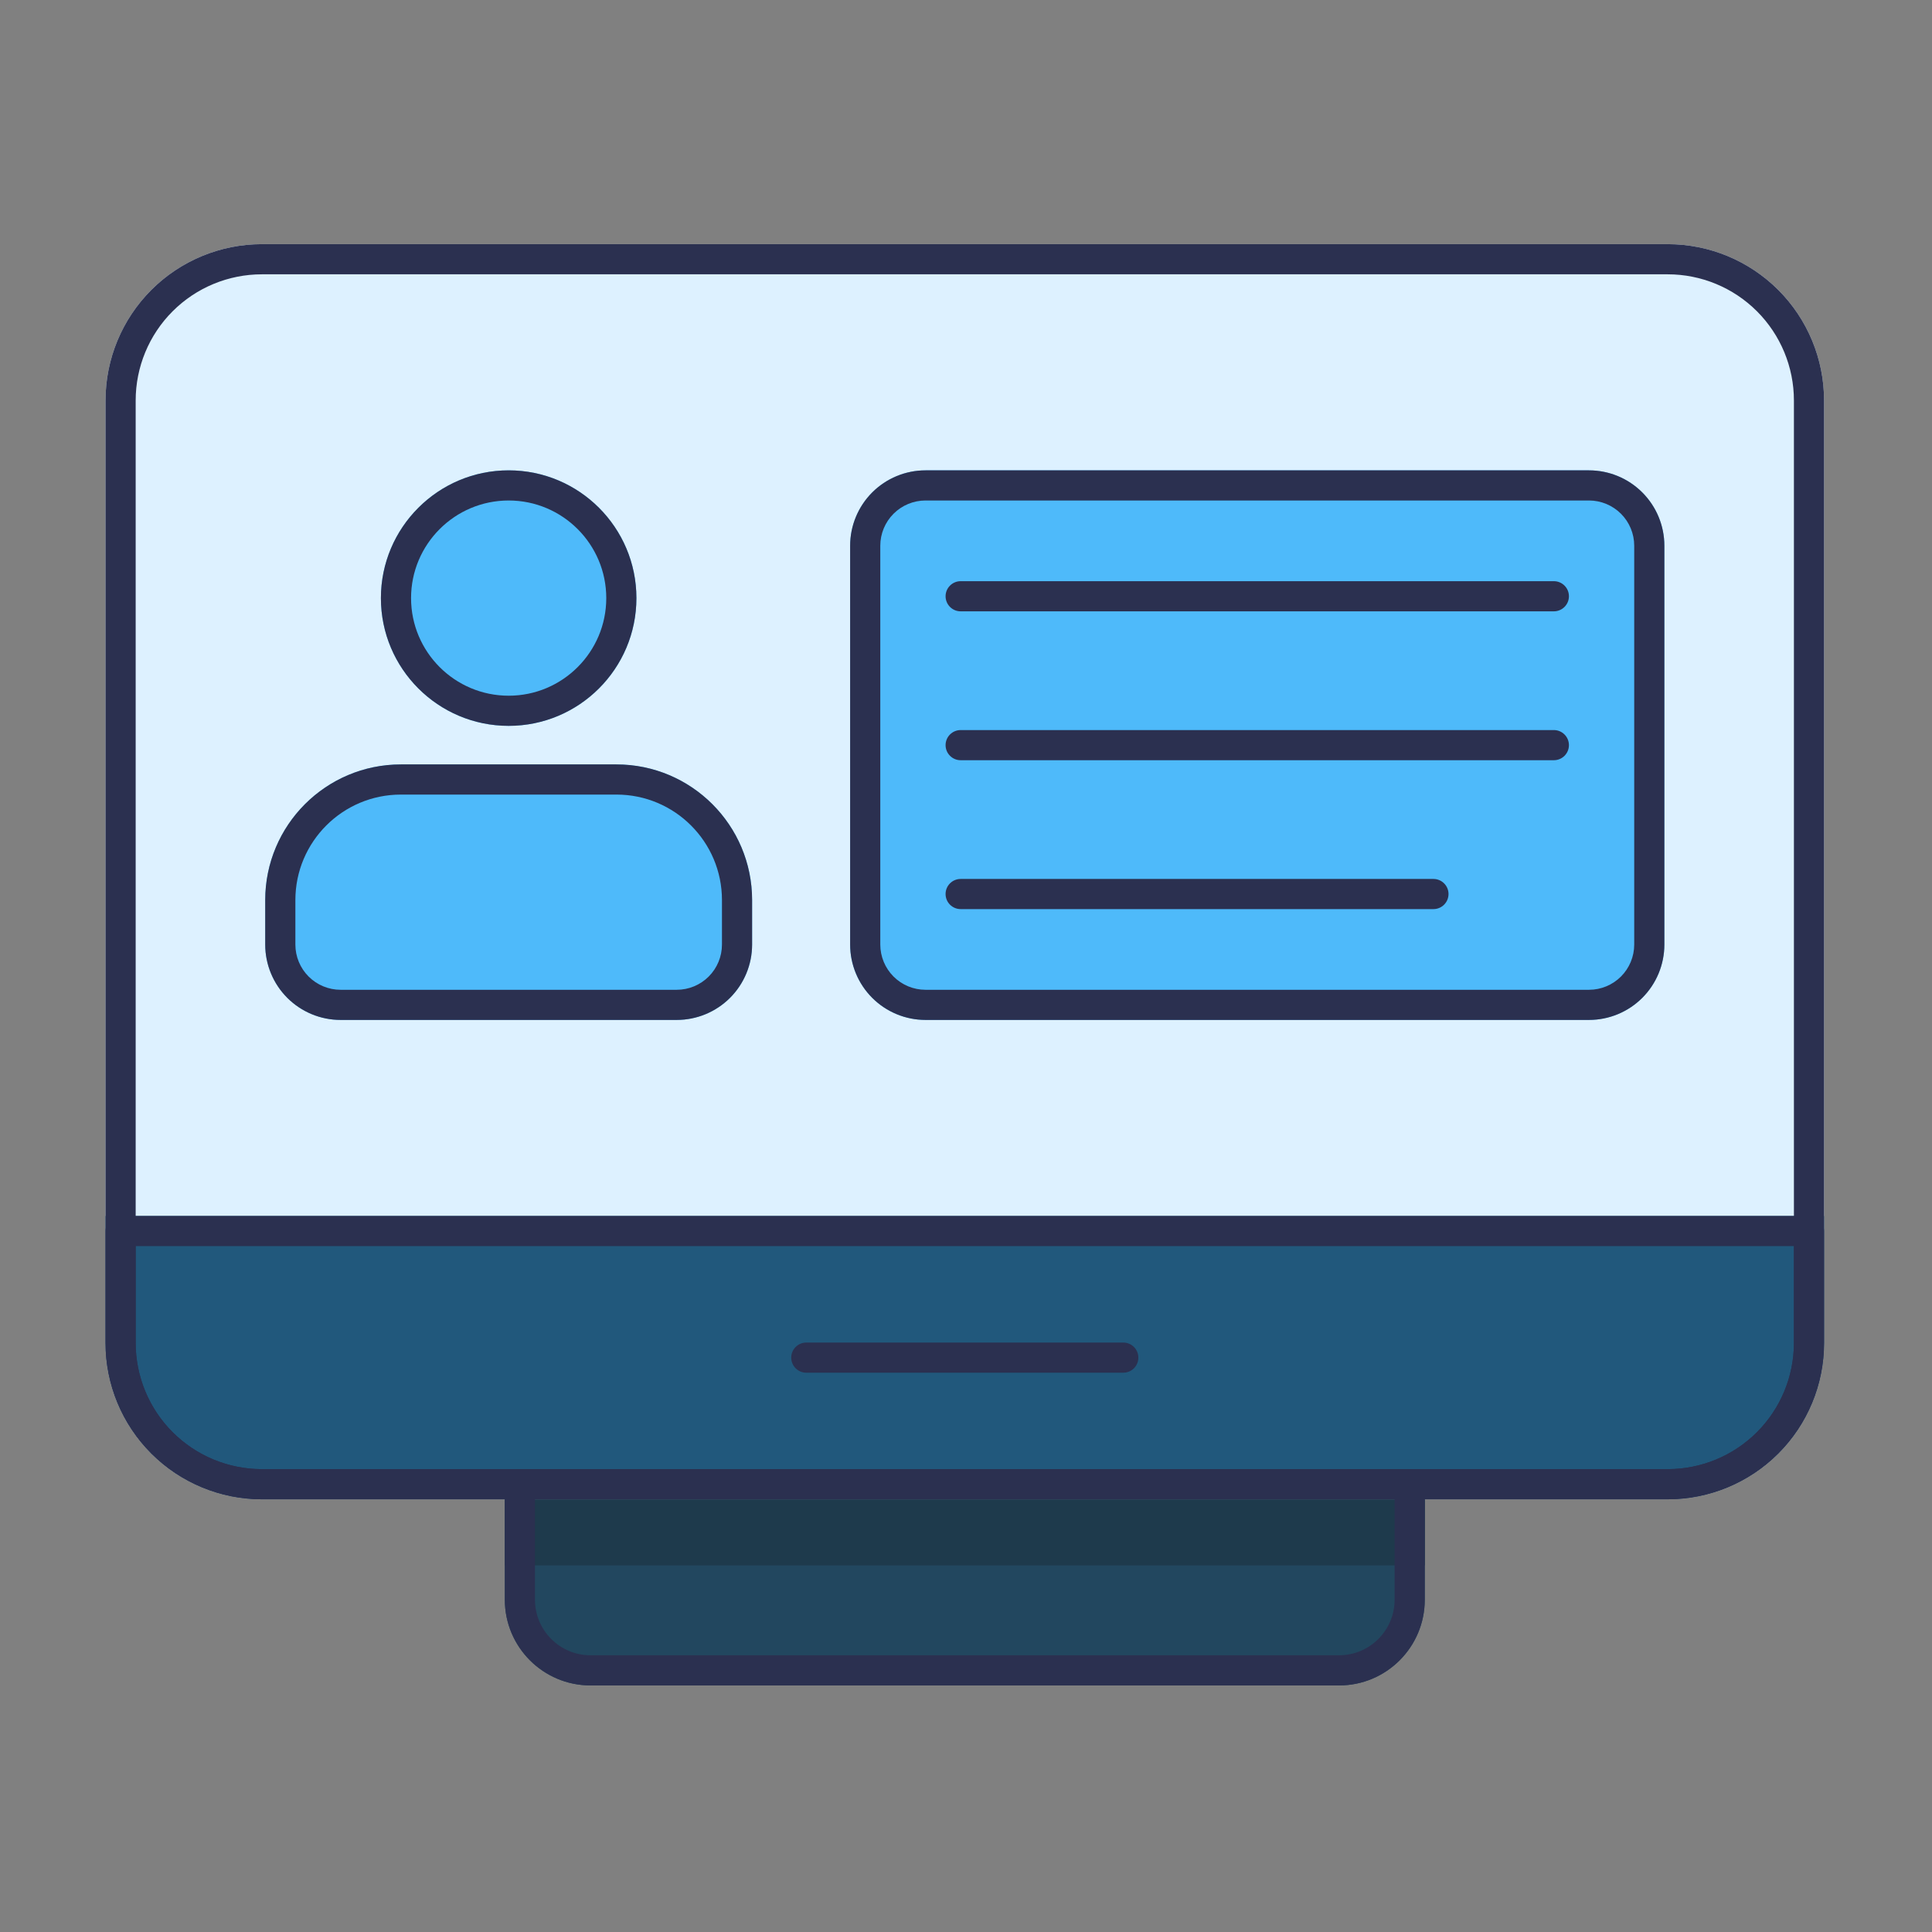
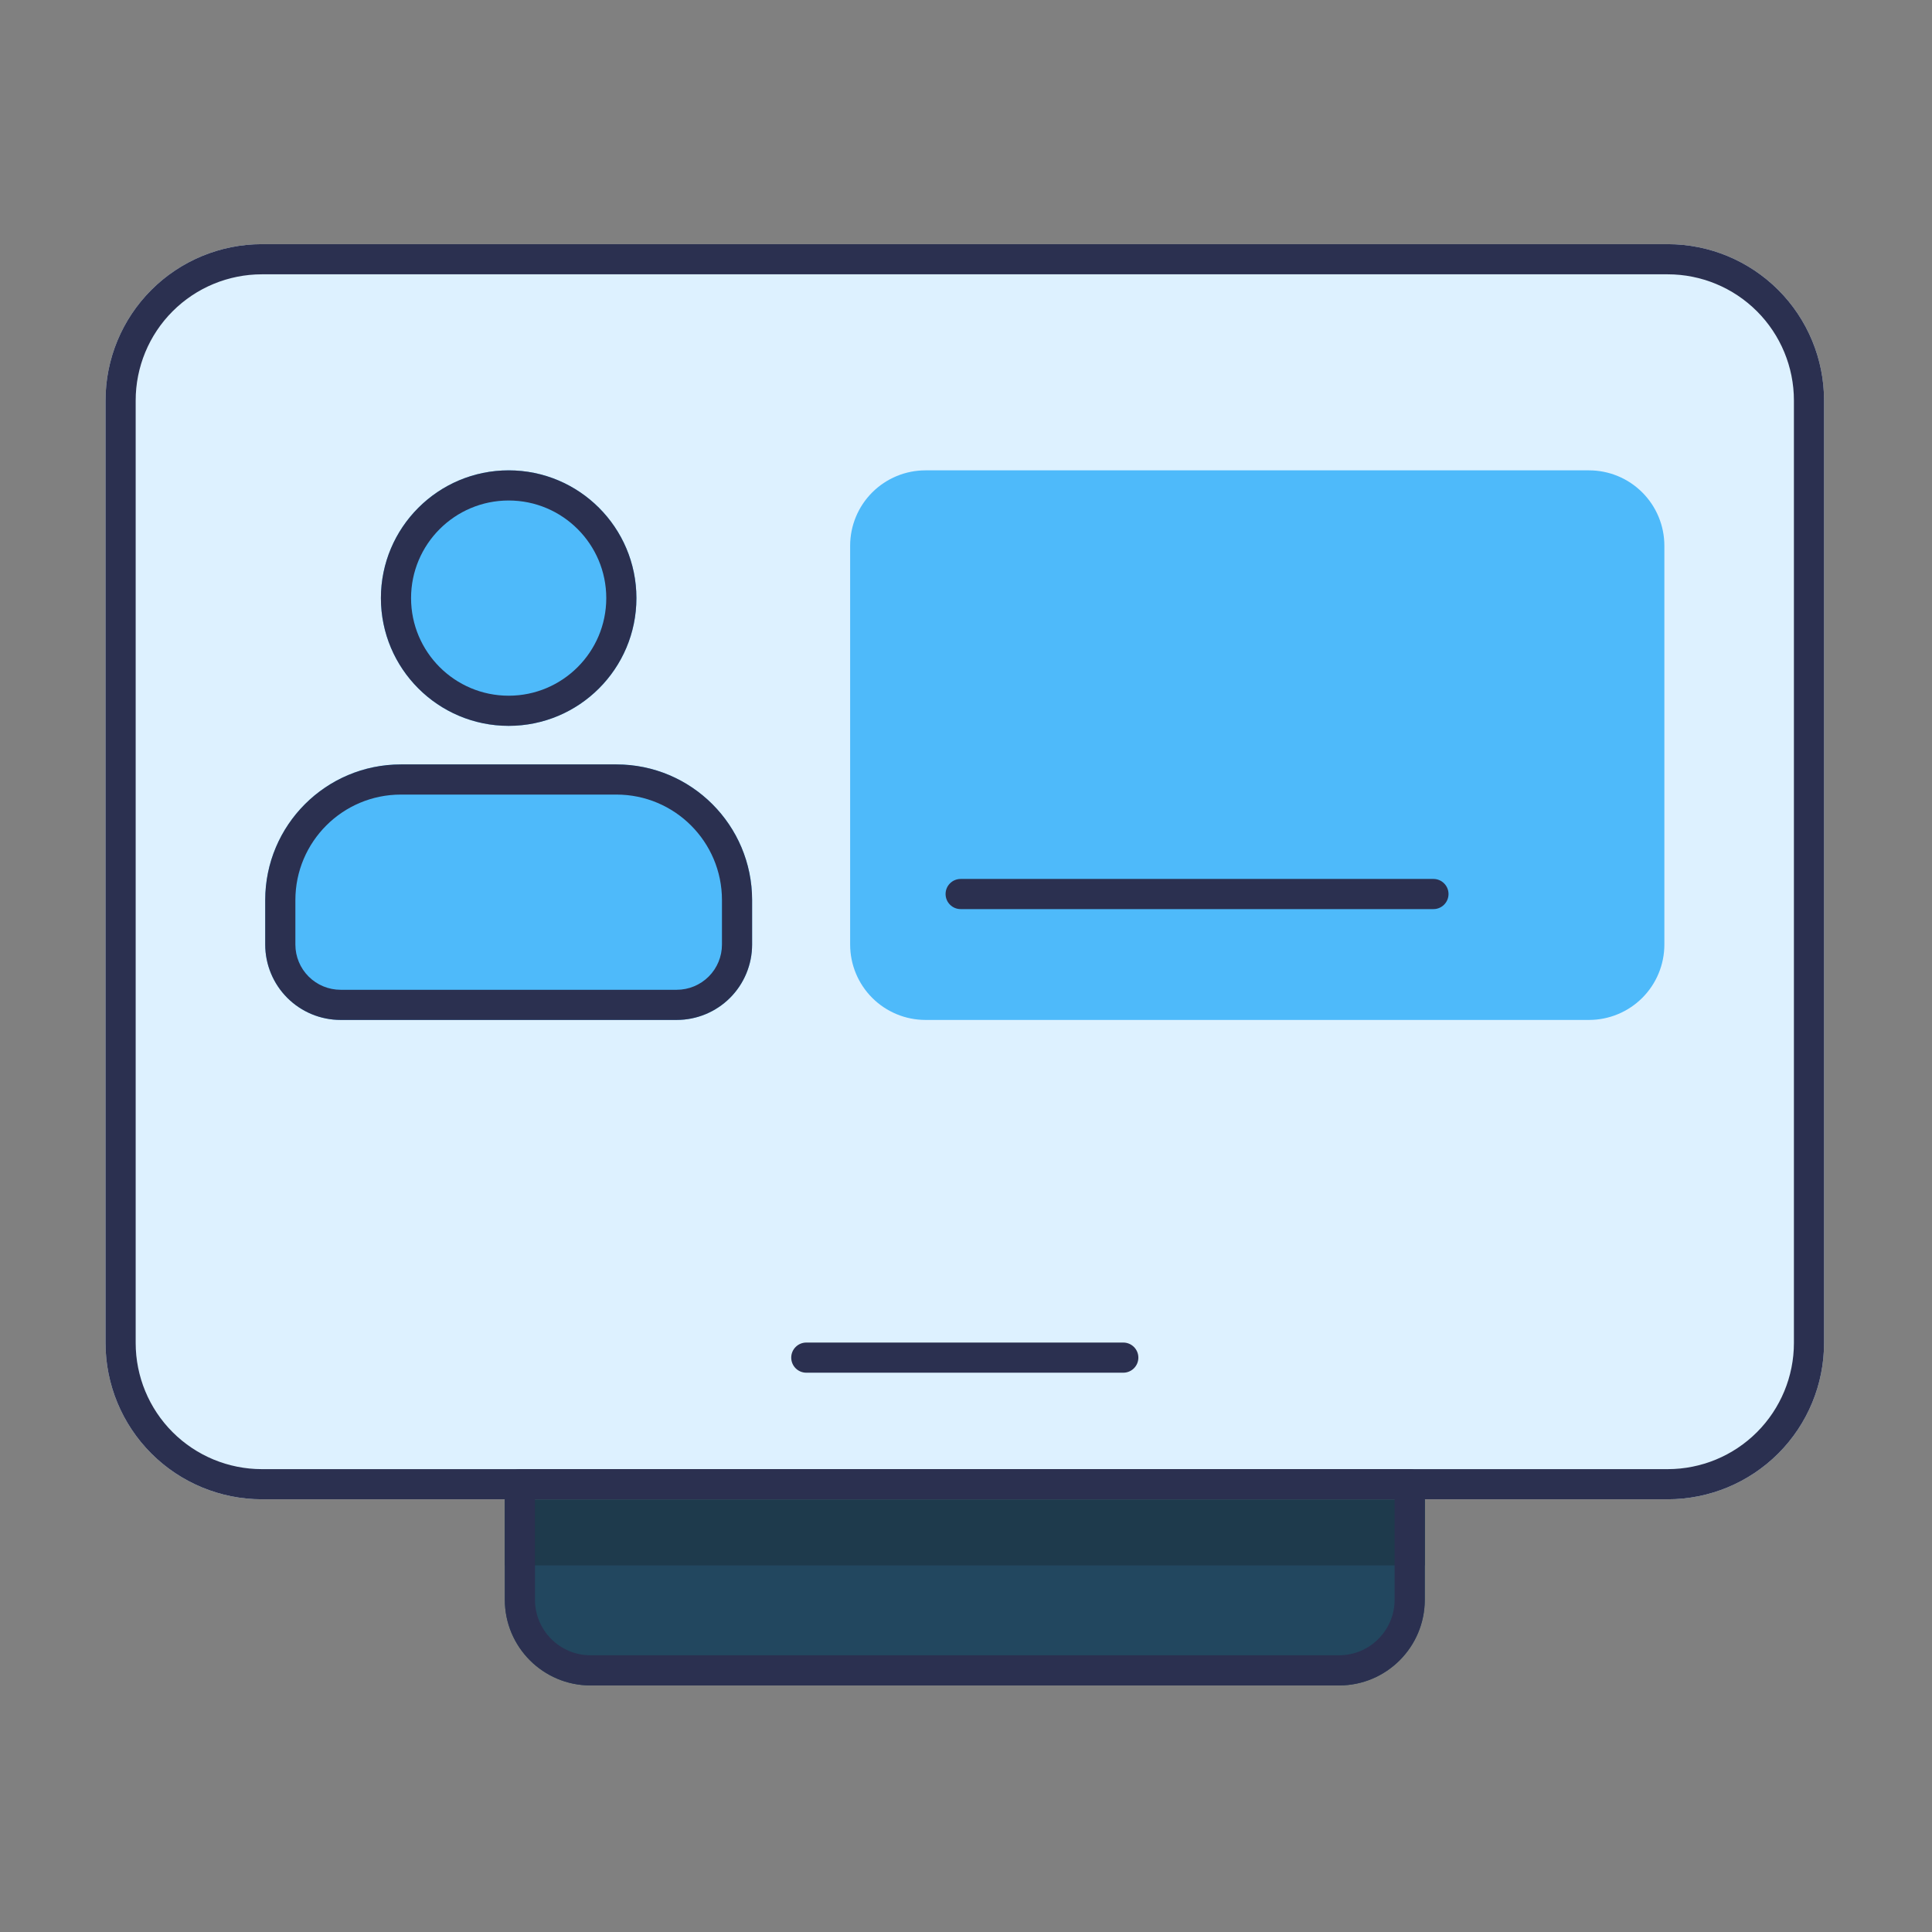
<svg xmlns="http://www.w3.org/2000/svg" width="100%" height="100%" viewBox="0 0 267 267" xml:space="preserve" style="fill-rule:evenodd;clip-rule:evenodd;stroke-linejoin:round;stroke-miterlimit:2;">
  <rect x="0" y="0" width="267" height="267" fill="#808080" stroke="none" />
  <path d="M71.85,203.033c-1.151,0 -2.083,0.933 -2.083,2.083l-0,15.963c-0,6.541 5.303,11.845 11.845,11.845c23.01,-0 80.433,-0 103.443,-0c6.542,-0 11.845,-5.304 11.845,-11.845l-0,-15.963c-0,-1.15 -0.933,-2.083 -2.083,-2.083l-122.967,0Z" style="fill:#22475f;" />
  <path d="M69.767,216.337l127.133,0l-0,-11.221c-0,-1.15 -0.933,-2.083 -2.083,-2.083l-122.967,0c-1.151,0 -2.083,0.933 -2.083,2.083l-0,11.221Z" style="fill:#1e3a4c;" />
  <path d="M252.083,55.35c0,-5.73 -2.276,-11.226 -6.328,-15.279c-4.052,-4.052 -9.548,-6.328 -15.279,-6.328c-43.966,-0 -150.319,-0 -194.285,-0c-5.731,-0 -11.227,2.276 -15.279,6.328c-4.052,4.053 -6.329,9.549 -6.329,15.279c0,32.58 0,97.663 0,130.243c0,5.73 2.277,11.226 6.329,15.278c4.052,4.052 9.548,6.329 15.279,6.329c43.966,-0 150.319,-0 194.285,-0c5.731,-0 11.227,-2.277 15.279,-6.329c4.052,-4.052 6.328,-9.548 6.328,-15.278c0,-32.58 0,-97.663 0,-130.243Z" style="fill:#ddf1ff;" />
  <path d="M230.013,75.418c0,-2.762 -1.097,-5.412 -3.051,-7.365c-1.953,-1.954 -4.603,-3.051 -7.365,-3.051c-20.184,-0 -71.509,-0 -91.692,-0c-2.763,-0 -5.412,1.097 -7.366,3.051c-1.953,1.953 -3.051,4.603 -3.051,7.365l0,55.119c0,2.763 1.098,5.412 3.051,7.366c1.954,1.953 4.603,3.051 7.366,3.051c20.183,-0 71.508,-0 91.692,-0c2.762,-0 5.412,-1.098 7.365,-3.051c1.954,-1.954 3.051,-4.603 3.051,-7.366l0,-55.119Z" style="fill:#4ebafa;" />
-   <path d="M252.083,168.046l-237.5,0l0,17.547c0,5.73 2.277,11.226 6.329,15.278c4.052,4.052 9.548,6.329 15.279,6.329c43.966,-0 150.319,-0 194.285,-0c5.731,-0 11.227,-2.277 15.279,-6.329c4.052,-4.052 6.328,-9.548 6.328,-15.278l0,-17.547Z" style="fill:#21587c;" />
  <circle cx="70.297" cy="82.657" r="17.655" style="fill:#4ebafa;" />
  <path d="M103.941,124.393c-0.001,-10.355 -8.395,-18.75 -18.75,-18.75c-9.199,-0 -20.589,-0 -29.788,-0c-10.355,-0 -18.75,8.395 -18.75,18.75l0,6.144c0,2.763 1.098,5.412 3.051,7.366c1.954,1.953 4.603,3.051 7.366,3.051c12.089,-0 34.364,-0 46.454,-0c2.762,-0 5.412,-1.098 7.366,-3.051c1.953,-1.954 3.05,-4.603 3.051,-7.366l-0,-6.144Z" style="fill:#4ebafa;" />
-   <path d="M252.083,170.129c0,-1.15 -0.932,-2.083 -2.083,-2.083l-233.333,0c-1.151,0 -2.084,0.933 -2.084,2.083l0,15.464c0,5.73 2.277,11.226 6.329,15.278c4.052,4.052 9.548,6.329 15.279,6.329c43.966,-0 150.319,-0 194.285,-0c5.731,-0 11.227,-2.277 15.279,-6.329c4.052,-4.052 6.328,-9.548 6.328,-15.278c0,-0 0,-15.464 0,-15.464Zm-4.166,2.084l-0,13.38c-0,4.625 -1.838,9.061 -5.109,12.332c-3.27,3.271 -7.706,5.108 -12.332,5.108c-43.966,0 -150.319,0 -194.285,0c-4.626,0 -9.062,-1.837 -12.333,-5.108c-3.27,-3.271 -5.108,-7.707 -5.108,-12.332c0,-0 0,-13.38 0,-13.38l229.167,-0Z" style="fill:#2b3050;" />
  <path d="M252.083,55.35c0,-5.73 -2.276,-11.226 -6.328,-15.279c-4.052,-4.052 -9.548,-6.328 -15.279,-6.328c-43.966,-0 -150.319,-0 -194.285,-0c-5.731,-0 -11.227,2.276 -15.279,6.328c-4.052,4.053 -6.329,9.549 -6.329,15.279c0,32.58 0,97.663 0,130.243c0,5.73 2.277,11.226 6.329,15.278c4.052,4.052 9.548,6.329 15.279,6.329c43.966,-0 150.319,-0 194.285,-0c5.731,-0 11.227,-2.277 15.279,-6.329c4.052,-4.052 6.328,-9.548 6.328,-15.278c0,-32.58 0,-97.663 0,-130.243Zm-4.166,-0l-0,130.243c-0,4.625 -1.838,9.061 -5.109,12.332c-3.27,3.271 -7.706,5.108 -12.332,5.108c-43.966,0 -150.319,0 -194.285,0c-4.626,0 -9.062,-1.837 -12.333,-5.108c-3.271,-3.271 -5.108,-7.707 -5.108,-12.332c0,-32.58 0,-97.663 -0,-130.243c0,-4.625 1.837,-9.061 5.108,-12.332c3.271,-3.271 7.707,-5.108 12.333,-5.108c43.966,-0 150.319,-0 194.285,-0c4.626,-0 9.062,1.837 12.332,5.108c3.271,3.27 5.109,7.706 5.109,12.332Z" style="fill:#2b3050;" />
  <path d="M71.85,203.033c-1.151,0 -2.083,0.933 -2.083,2.083l-0,15.963c-0,6.541 5.303,11.845 11.845,11.845c23.01,-0 80.433,-0 103.443,-0c6.542,-0 11.845,-5.304 11.845,-11.845l-0,-15.963c-0,-1.15 -0.933,-2.083 -2.083,-2.083l-122.967,0Zm2.083,4.167l118.8,-0c0,-0 0,13.878 0,13.878c0,4.241 -3.438,7.679 -7.678,7.679c-0,0 -103.443,0 -103.443,0c-4.241,-0 -7.678,-3.438 -7.679,-7.678l0,-13.879Z" style="fill:#2b3050;" />
  <path d="M111.43,189.706l43.807,0c1.149,0 2.083,-0.933 2.083,-2.083c-0,-1.15 -0.934,-2.083 -2.083,-2.083l-43.807,-0c-1.15,-0 -2.083,0.933 -2.083,2.083c-0,1.15 0.933,2.083 2.083,2.083Z" style="fill:#2b3050;" />
  <path d="M70.297,65.002c-9.744,-0 -17.656,7.911 -17.656,17.655c0,9.745 7.912,17.656 17.656,17.656c9.744,-0 17.655,-7.911 17.655,-17.656c0,-9.744 -7.911,-17.655 -17.655,-17.655Zm-0,4.166c7.445,0 13.489,6.045 13.489,13.489c-0,7.445 -6.044,13.489 -13.489,13.489c-7.445,0 -13.489,-6.044 -13.489,-13.489c0,-7.444 6.044,-13.489 13.489,-13.489Z" style="fill:#2b3050;" />
  <path d="M103.941,124.393c-0.001,-10.355 -8.395,-18.75 -18.75,-18.75c-9.199,-0 -20.589,-0 -29.788,-0c-10.355,-0 -18.75,8.395 -18.75,18.75l0,6.144c0,2.763 1.098,5.412 3.051,7.366c1.954,1.953 4.603,3.051 7.366,3.051c12.089,-0 34.364,-0 46.454,-0c2.762,-0 5.412,-1.098 7.366,-3.051c1.953,-1.954 3.05,-4.603 3.051,-7.366l-0,-6.144Zm-4.167,-0l-0,6.144c-0,1.658 -0.659,3.248 -1.831,4.42c-1.172,1.172 -2.762,1.83 -4.419,1.83l-46.454,0c-1.658,0 -3.247,-0.658 -4.419,-1.83c-1.173,-1.172 -1.831,-2.762 -1.831,-4.42c-0,0 -0,-6.144 -0,-6.144c-0,-8.054 6.529,-14.583 14.583,-14.583c0,-0 29.788,-0 29.788,-0c8.054,-0 14.583,6.529 14.583,14.583Z" style="fill:#2b3050;" />
-   <path d="M132.761,84.486l81.98,-0c1.149,-0 2.083,-0.934 2.083,-2.084c0,-1.149 -0.934,-2.083 -2.083,-2.083l-81.98,0c-1.15,0 -2.083,0.934 -2.083,2.083c-0,1.15 0.933,2.084 2.083,2.084Z" style="fill:#2b3050;" />
-   <path d="M132.761,105.061l81.98,0c1.149,0 2.083,-0.933 2.083,-2.083c0,-1.15 -0.934,-2.084 -2.083,-2.084l-81.98,0c-1.15,0 -2.083,0.934 -2.083,2.084c-0,1.15 0.933,2.083 2.083,2.083Z" style="fill:#2b3050;" />
  <path d="M132.761,125.637l65.339,-0c1.149,-0 2.083,-0.934 2.083,-2.084c-0,-1.15 -0.934,-2.083 -2.083,-2.083l-65.339,-0c-1.15,-0 -2.083,0.933 -2.083,2.083c-0,1.15 0.933,2.084 2.083,2.084Z" style="fill:#2b3050;" />
-   <path d="M230.013,75.418c0,-2.762 -1.097,-5.412 -3.051,-7.365c-1.953,-1.954 -4.603,-3.051 -7.365,-3.051c-20.184,-0 -71.509,-0 -91.692,-0c-2.763,-0 -5.412,1.097 -7.366,3.051c-1.953,1.953 -3.051,4.603 -3.051,7.365l0,55.119c0,2.763 1.098,5.412 3.051,7.366c1.954,1.953 4.603,3.051 7.366,3.051c20.183,-0 71.508,-0 91.692,-0c2.762,-0 5.412,-1.098 7.365,-3.051c1.954,-1.954 3.051,-4.603 3.051,-7.366l0,-55.119Zm-4.166,0l-0,55.119c-0,1.658 -0.659,3.248 -1.831,4.42c-1.172,1.172 -2.762,1.83 -4.419,1.83l-91.692,0c-1.658,0 -3.247,-0.658 -4.419,-1.83c-1.172,-1.172 -1.831,-2.762 -1.831,-4.42c0,0 0,-55.119 0,-55.119c0,-1.657 0.659,-3.247 1.831,-4.419c1.172,-1.172 2.761,-1.831 4.419,-1.831l91.692,0c1.657,0 3.247,0.659 4.419,1.831c1.172,1.172 1.831,2.762 1.831,4.419Z" style="fill:#2b3050;" />
</svg>